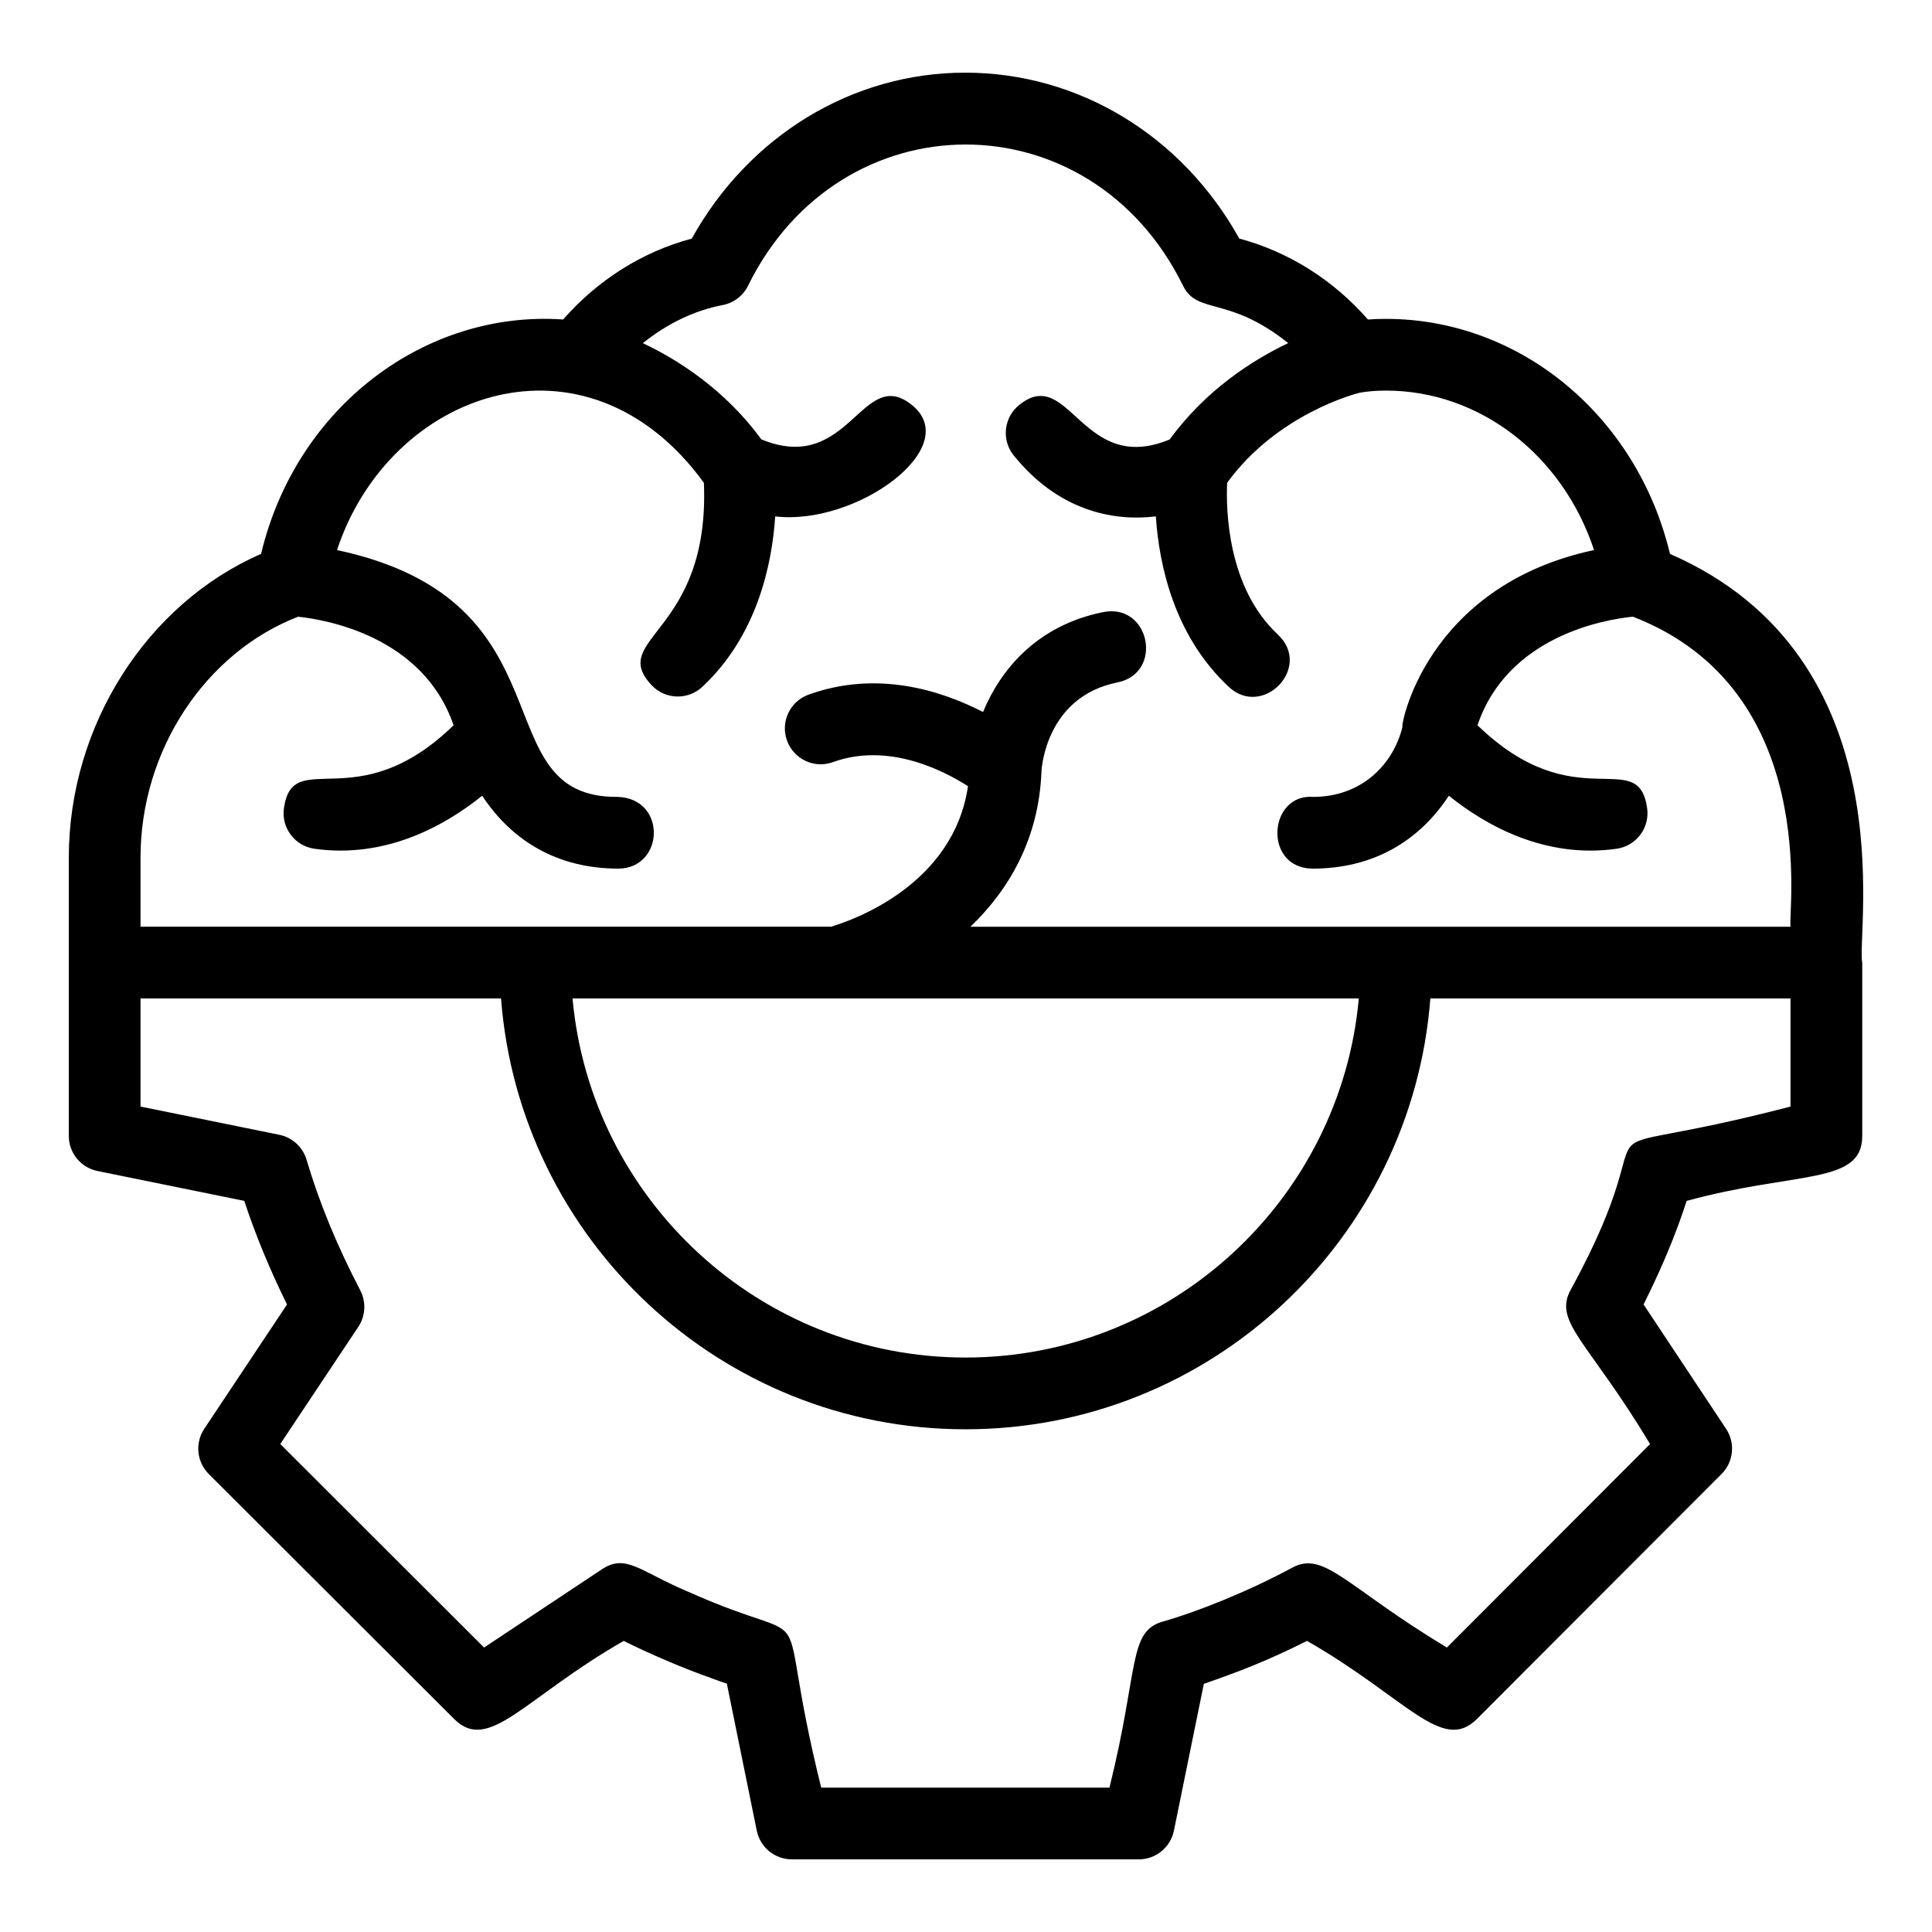
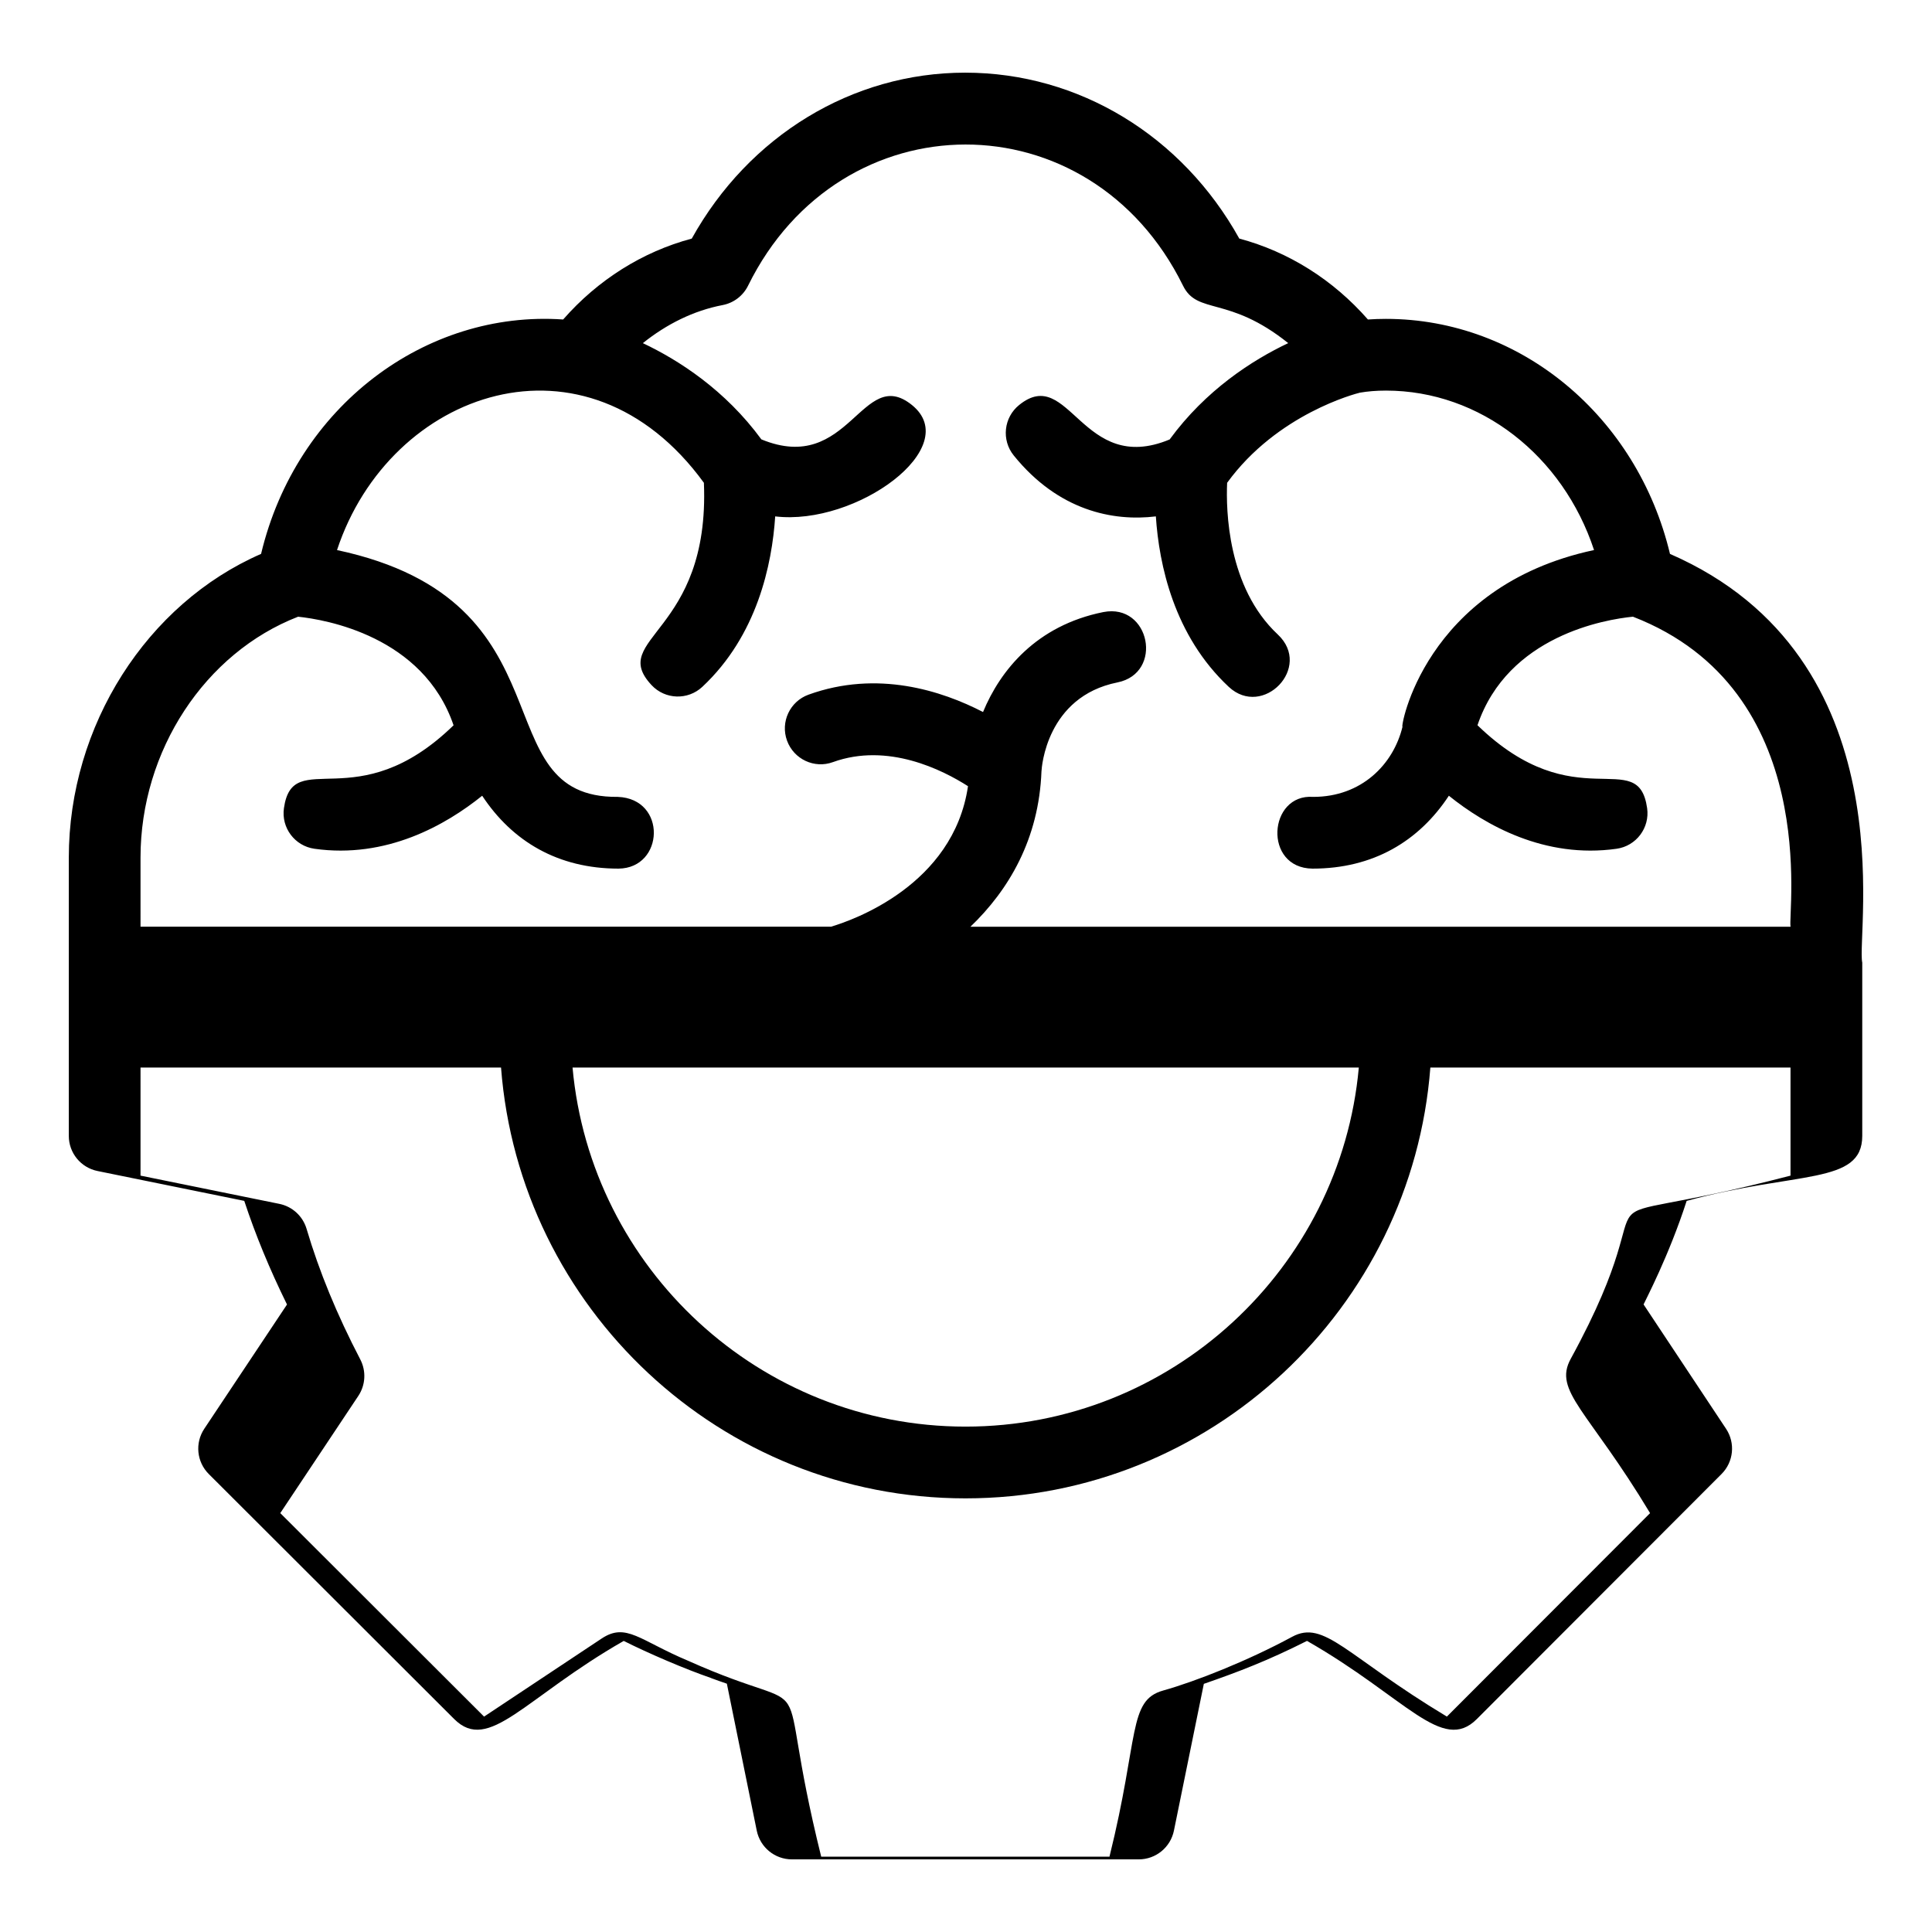
<svg xmlns="http://www.w3.org/2000/svg" fill="#000000" width="800px" height="800px" version="1.1" viewBox="144 144 512 512">
-   <path d="m169.84 454.33 38.891 7.914c2.988 9.059 6.731 18.129 11.328 27.465l-21.926 32.934c-2.512 3.773-2.012 8.789 1.199 11.992l65.023 64.922c9.215 9.188 18.516-5.578 44.934-20.695 6.481 3.258 16.297 7.481 23.188 9.844l-0.004 0.016c1.402 0.52 2.777 1.008 4.152 1.473l7.922 38.945c0.902 4.43 4.793 7.613 9.316 7.613h91.922c4.516 0 8.41-3.18 9.316-7.609l7.926-38.906c9.031-3.121 17.055-6.188 27.34-11.383 26.266 15.004 35.812 29.953 45.031 20.691l64.832-64.922c3.195-3.199 3.695-8.203 1.199-11.969l-21.867-32.965c0.441-1.023 6.711-12.848 11.418-27.441 29.18-7.973 46.535-4.164 46.535-17.234v-45.914c-1.66-7.629 12.352-80.707-50.953-108.31-8.684-36.398-39.562-62.285-75.285-62.285-1.637 0-3.227 0.055-4.766 0.164-9.203-10.512-21.039-17.961-34.086-21.445-15.137-27.238-42.516-43.969-72.648-43.969-29.953 0-57.324 16.734-72.453 43.973-13.047 3.481-24.883 10.93-34.086 21.438-36.395-2.523-70.715 22.984-80.051 62.121-30.254 13.191-50.953 45.492-50.953 80.492v73.73c-0.008 4.523 3.176 8.418 7.606 9.32zm11.398-83.047c0-28.379 17.113-54.293 41.758-63.848 7.152 0.742 33.148 5.109 41.203 28.777-25.652 24.965-42.59 5.305-44.957 21.973-0.734 5.199 2.883 10.008 8.082 10.746 19.062 2.691 34.785-6.266 44.457-14.051 8.008 12.141 20.145 19.316 36.141 19.316 12.141-0.129 12.855-18.52-0.195-19.012-36.414 0.355-10.949-51.879-74.414-65.41 13.98-42.406 66.09-60.637 97.227-17.828 1.656 40.004-25.586 41.082-13.859 53.629 3.586 3.836 9.602 4.031 13.438 0.449 14.551-13.605 18.477-32.445 19.316-45.172 21.469 2.555 50.109-18.309 36.238-29.516-13.289-10.715-16.531 18.727-39.902 9.105-9.586-13.078-21.852-20.977-31.41-25.504 6.262-5.016 13.418-8.609 21.137-10.086 2.934-0.562 5.43-2.465 6.75-5.144 24.477-49.75 90.656-49.996 115.26-0.004 3.836 7.82 12.051 2.547 27.883 15.23-9.566 4.531-21.84 12.438-31.426 25.531-23.281 9.688-26.57-19.914-39.887-9.129-4.086 3.301-4.727 9.281-1.43 13.367 11.828 14.648 26.32 17.531 37.664 16.148 0.84 12.727 4.766 31.566 19.316 45.172 9.043 8.445 22.309-5.176 12.988-13.887-13.344-12.473-13.734-32.977-13.414-40.188 13.301-18.297 34.188-23.648 35.195-23.887 2.031-0.348 4.32-0.547 6.883-0.547 25.059 0 46.93 17.301 55.156 42.258-45.207 9.641-51.465 47.754-50.754 46.805-2.438 10.055-10.906 18.609-23.656 18.609-11.941-0.895-13.328 18.871-0.195 19.012 16.027 0 28.156-7.211 36.133-19.316 9.672 7.785 25.414 16.75 44.461 14.051 5.199-0.738 8.812-5.547 8.082-10.746-2.379-16.77-18.969 3.211-44.961-21.988 8.062-23.781 33.938-28.047 41.199-28.766 50.262 19.473 40.957 78.727 41.77 82.16h-217.34c10.113-9.688 18.16-23.199 18.824-41.23 0-0.02 0.012-0.039 0.012-0.062 0.043-0.797 1.25-19.66 20.117-23.449 12.301-2.473 8.641-21.074-3.742-18.641-17.773 3.57-27.32 15.457-31.875 26.488-10.93-5.656-28.012-11.203-46.25-4.602-4.934 1.785-7.488 7.242-5.695 12.176 1.793 4.938 7.254 7.504 12.176 5.695 14.566-5.262 29.082 2.094 35.785 6.383-3.863 26.316-30.754 35.598-36.309 37.238h-182.98zm322.86 37.324c-4.824 53.27-49.73 95.156-104.23 95.156-54.453 0-99.32-41.887-104.14-95.156zm-322.86 0h95.539c4.883 63.754 58.16 114.17 123.09 114.17 64.984 0 118.3-50.414 123.19-114.17h95.445v28.645c-64.617 16.801-29.156-4.629-58.238 48.535-4.727 8.59 4.621 13.617 21.023 40.902l-53.848 53.922c-26.684-16.039-32.457-25.809-41.031-21.137-11.746 6.356-25.504 11.801-34.156 14.227-9.355 2.613-6.352 12.301-14.234 44.039h-76.391c-13.617-54.863 1.996-35.223-35.266-51.922-12.852-5.394-16.414-10.207-22.91-5.902l-31.168 20.699-54.008-53.93 20.684-31.062c1.918-2.883 2.117-6.586 0.52-9.66-6.219-11.941-10.879-23.27-14.238-34.621-1.004-3.371-3.777-5.914-7.223-6.613l-36.781-7.481z" />
+   <path d="m169.84 454.33 38.891 7.914c2.988 9.059 6.731 18.129 11.328 27.465l-21.926 32.934c-2.512 3.773-2.012 8.789 1.199 11.992l65.023 64.922c9.215 9.188 18.516-5.578 44.934-20.695 6.481 3.258 16.297 7.481 23.188 9.844l-0.004 0.016c1.402 0.52 2.777 1.008 4.152 1.473l7.922 38.945c0.902 4.43 4.793 7.613 9.316 7.613h91.922c4.516 0 8.41-3.18 9.316-7.609l7.926-38.906c9.031-3.121 17.055-6.188 27.34-11.383 26.266 15.004 35.812 29.953 45.031 20.691l64.832-64.922c3.195-3.199 3.695-8.203 1.199-11.969l-21.867-32.965c0.441-1.023 6.711-12.848 11.418-27.441 29.18-7.973 46.535-4.164 46.535-17.234v-45.914c-1.66-7.629 12.352-80.707-50.953-108.31-8.684-36.398-39.562-62.285-75.285-62.285-1.637 0-3.227 0.055-4.766 0.164-9.203-10.512-21.039-17.961-34.086-21.445-15.137-27.238-42.516-43.969-72.648-43.969-29.953 0-57.324 16.734-72.453 43.973-13.047 3.481-24.883 10.93-34.086 21.438-36.395-2.523-70.715 22.984-80.051 62.121-30.254 13.191-50.953 45.492-50.953 80.492v73.73c-0.008 4.523 3.176 8.418 7.606 9.32zm11.398-83.047c0-28.379 17.113-54.293 41.758-63.848 7.152 0.742 33.148 5.109 41.203 28.777-25.652 24.965-42.59 5.305-44.957 21.973-0.734 5.199 2.883 10.008 8.082 10.746 19.062 2.691 34.785-6.266 44.457-14.051 8.008 12.141 20.145 19.316 36.141 19.316 12.141-0.129 12.855-18.52-0.195-19.012-36.414 0.355-10.949-51.879-74.414-65.41 13.98-42.406 66.09-60.637 97.227-17.828 1.656 40.004-25.586 41.082-13.859 53.629 3.586 3.836 9.602 4.031 13.438 0.449 14.551-13.605 18.477-32.445 19.316-45.172 21.469 2.555 50.109-18.309 36.238-29.516-13.289-10.715-16.531 18.727-39.902 9.105-9.586-13.078-21.852-20.977-31.41-25.504 6.262-5.016 13.418-8.609 21.137-10.086 2.934-0.562 5.43-2.465 6.75-5.144 24.477-49.75 90.656-49.996 115.26-0.004 3.836 7.82 12.051 2.547 27.883 15.23-9.566 4.531-21.84 12.438-31.426 25.531-23.281 9.688-26.57-19.914-39.887-9.129-4.086 3.301-4.727 9.281-1.43 13.367 11.828 14.648 26.32 17.531 37.664 16.148 0.84 12.727 4.766 31.566 19.316 45.172 9.043 8.445 22.309-5.176 12.988-13.887-13.344-12.473-13.734-32.977-13.414-40.188 13.301-18.297 34.188-23.648 35.195-23.887 2.031-0.348 4.32-0.547 6.883-0.547 25.059 0 46.93 17.301 55.156 42.258-45.207 9.641-51.465 47.754-50.754 46.805-2.438 10.055-10.906 18.609-23.656 18.609-11.941-0.895-13.328 18.871-0.195 19.012 16.027 0 28.156-7.211 36.133-19.316 9.672 7.785 25.414 16.75 44.461 14.051 5.199-0.738 8.812-5.547 8.082-10.746-2.379-16.77-18.969 3.211-44.961-21.988 8.062-23.781 33.938-28.047 41.199-28.766 50.262 19.473 40.957 78.727 41.77 82.16h-217.34c10.113-9.688 18.16-23.199 18.824-41.23 0-0.02 0.012-0.039 0.012-0.062 0.043-0.797 1.25-19.66 20.117-23.449 12.301-2.473 8.641-21.074-3.742-18.641-17.773 3.57-27.32 15.457-31.875 26.488-10.93-5.656-28.012-11.203-46.25-4.602-4.934 1.785-7.488 7.242-5.695 12.176 1.793 4.938 7.254 7.504 12.176 5.695 14.566-5.262 29.082 2.094 35.785 6.383-3.863 26.316-30.754 35.598-36.309 37.238h-182.98m322.86 37.324c-4.824 53.27-49.73 95.156-104.23 95.156-54.453 0-99.32-41.887-104.14-95.156zm-322.86 0h95.539c4.883 63.754 58.16 114.17 123.09 114.17 64.984 0 118.3-50.414 123.19-114.17h95.445v28.645c-64.617 16.801-29.156-4.629-58.238 48.535-4.727 8.59 4.621 13.617 21.023 40.902l-53.848 53.922c-26.684-16.039-32.457-25.809-41.031-21.137-11.746 6.356-25.504 11.801-34.156 14.227-9.355 2.613-6.352 12.301-14.234 44.039h-76.391c-13.617-54.863 1.996-35.223-35.266-51.922-12.852-5.394-16.414-10.207-22.91-5.902l-31.168 20.699-54.008-53.93 20.684-31.062c1.918-2.883 2.117-6.586 0.52-9.66-6.219-11.941-10.879-23.27-14.238-34.621-1.004-3.371-3.777-5.914-7.223-6.613l-36.781-7.481z" />
</svg>